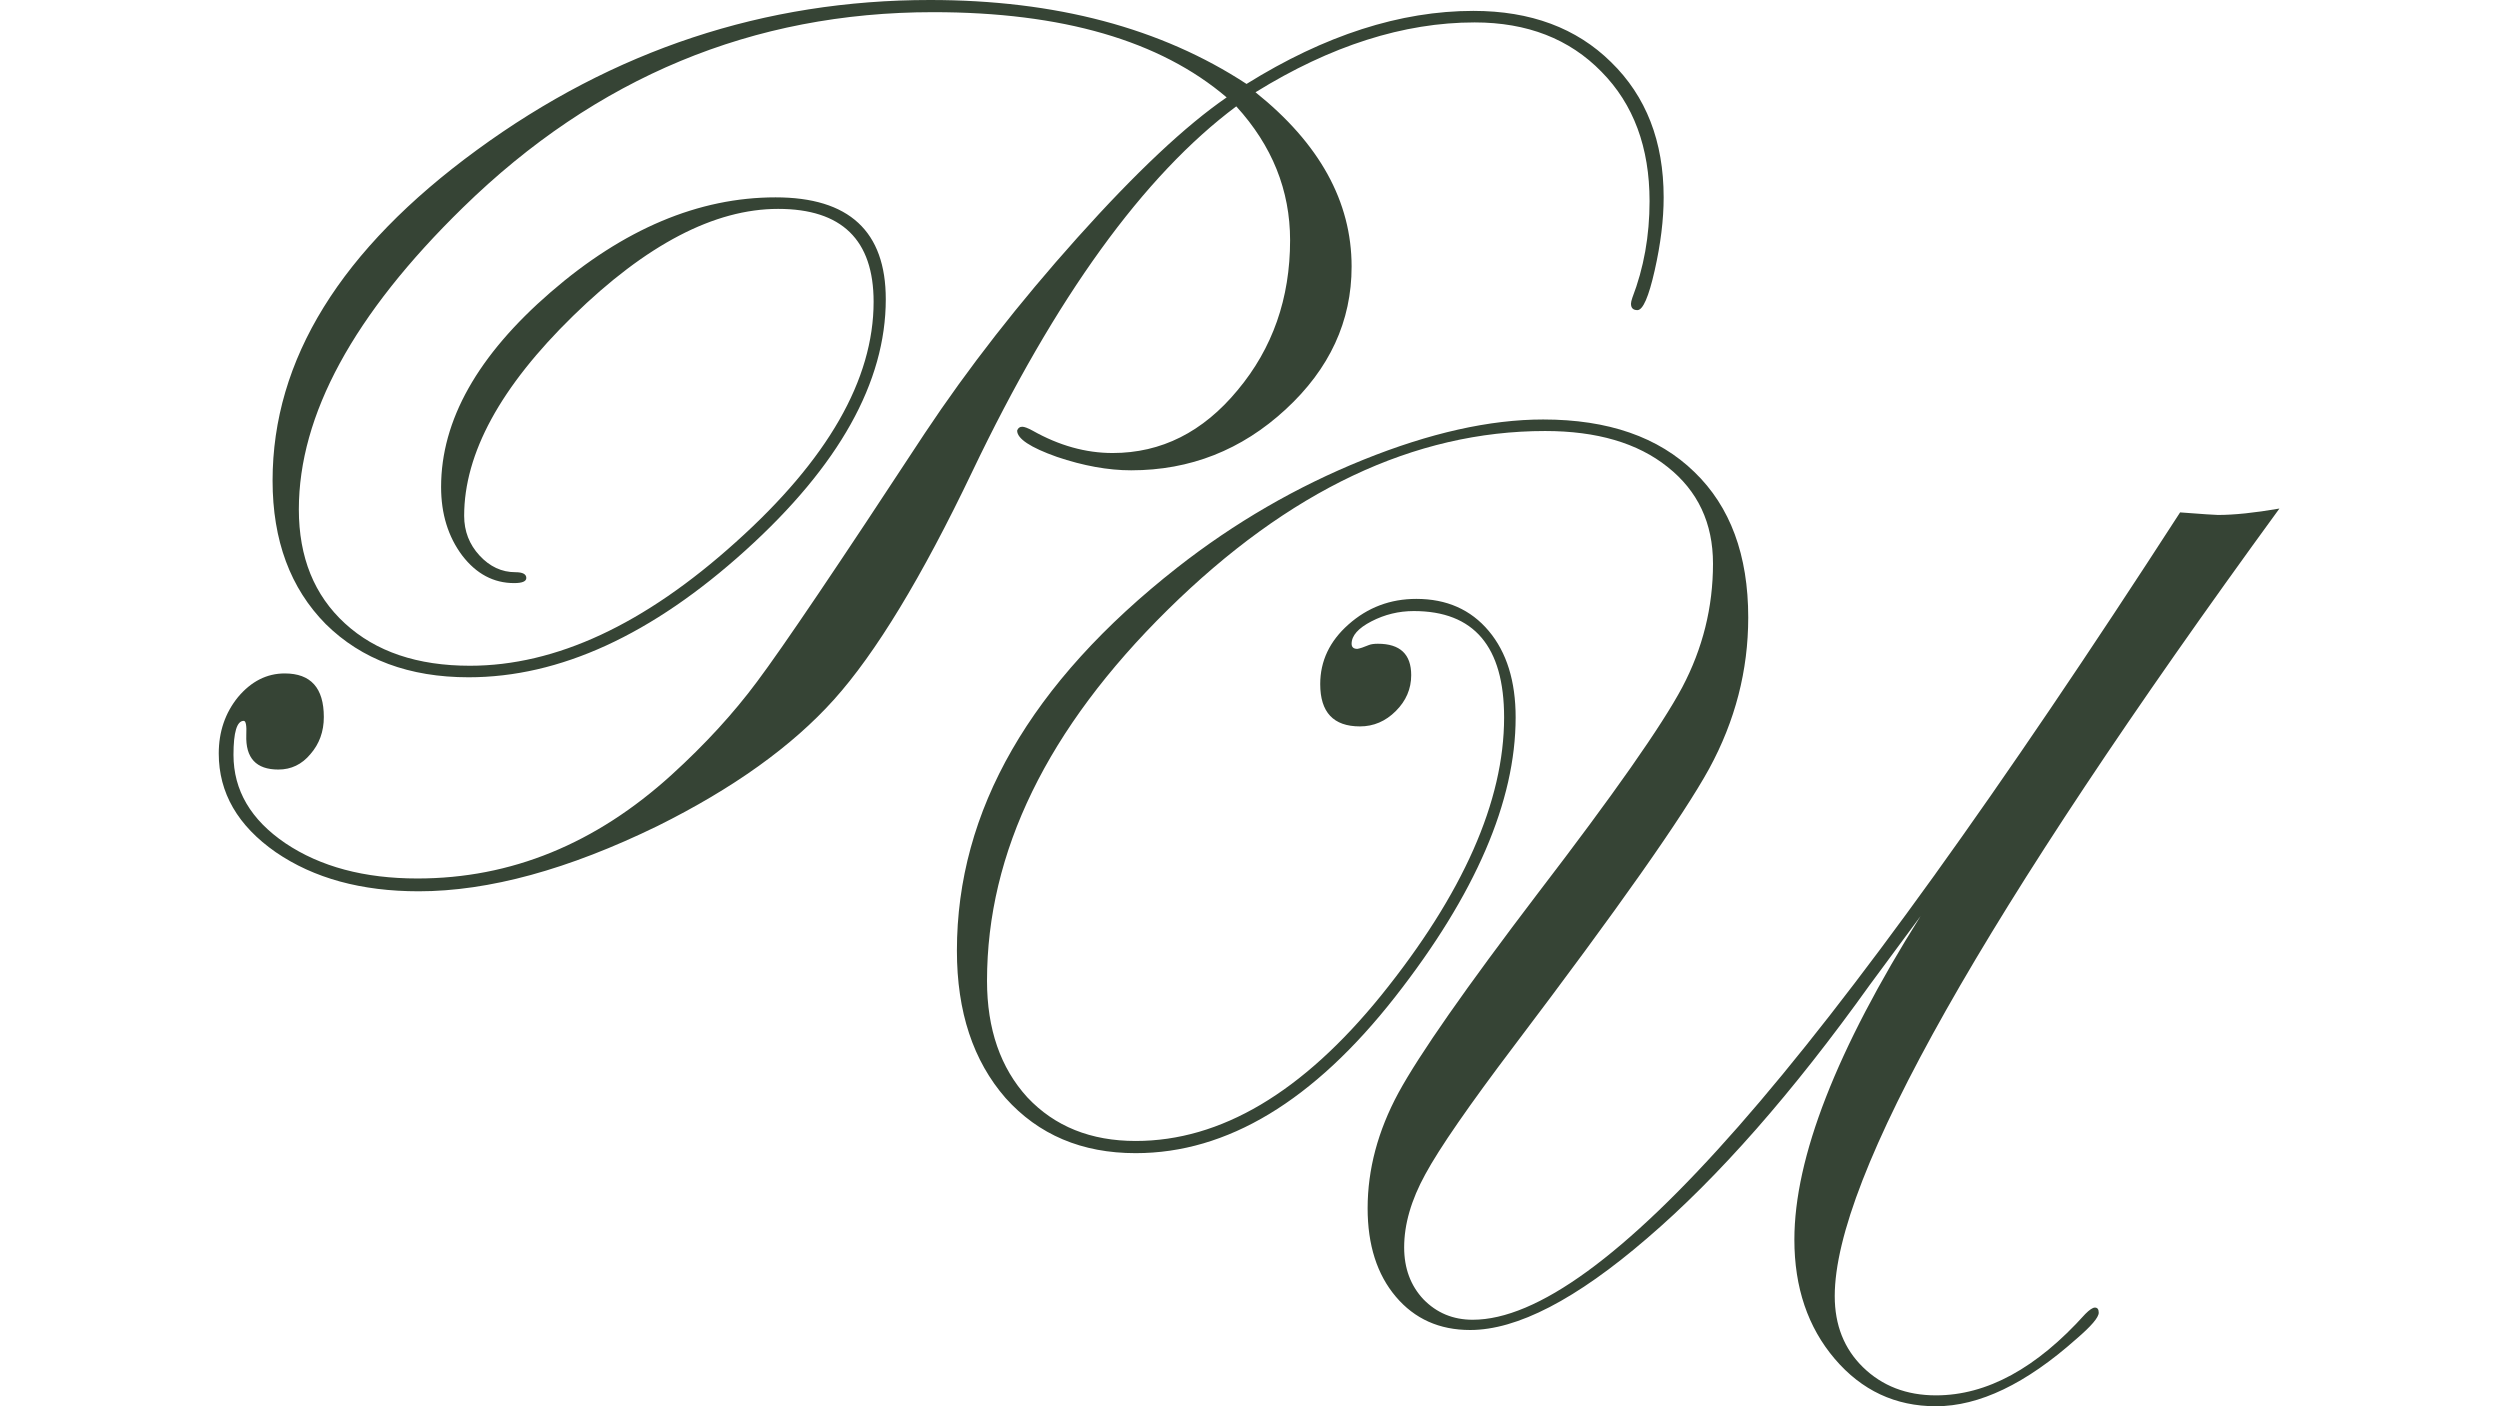
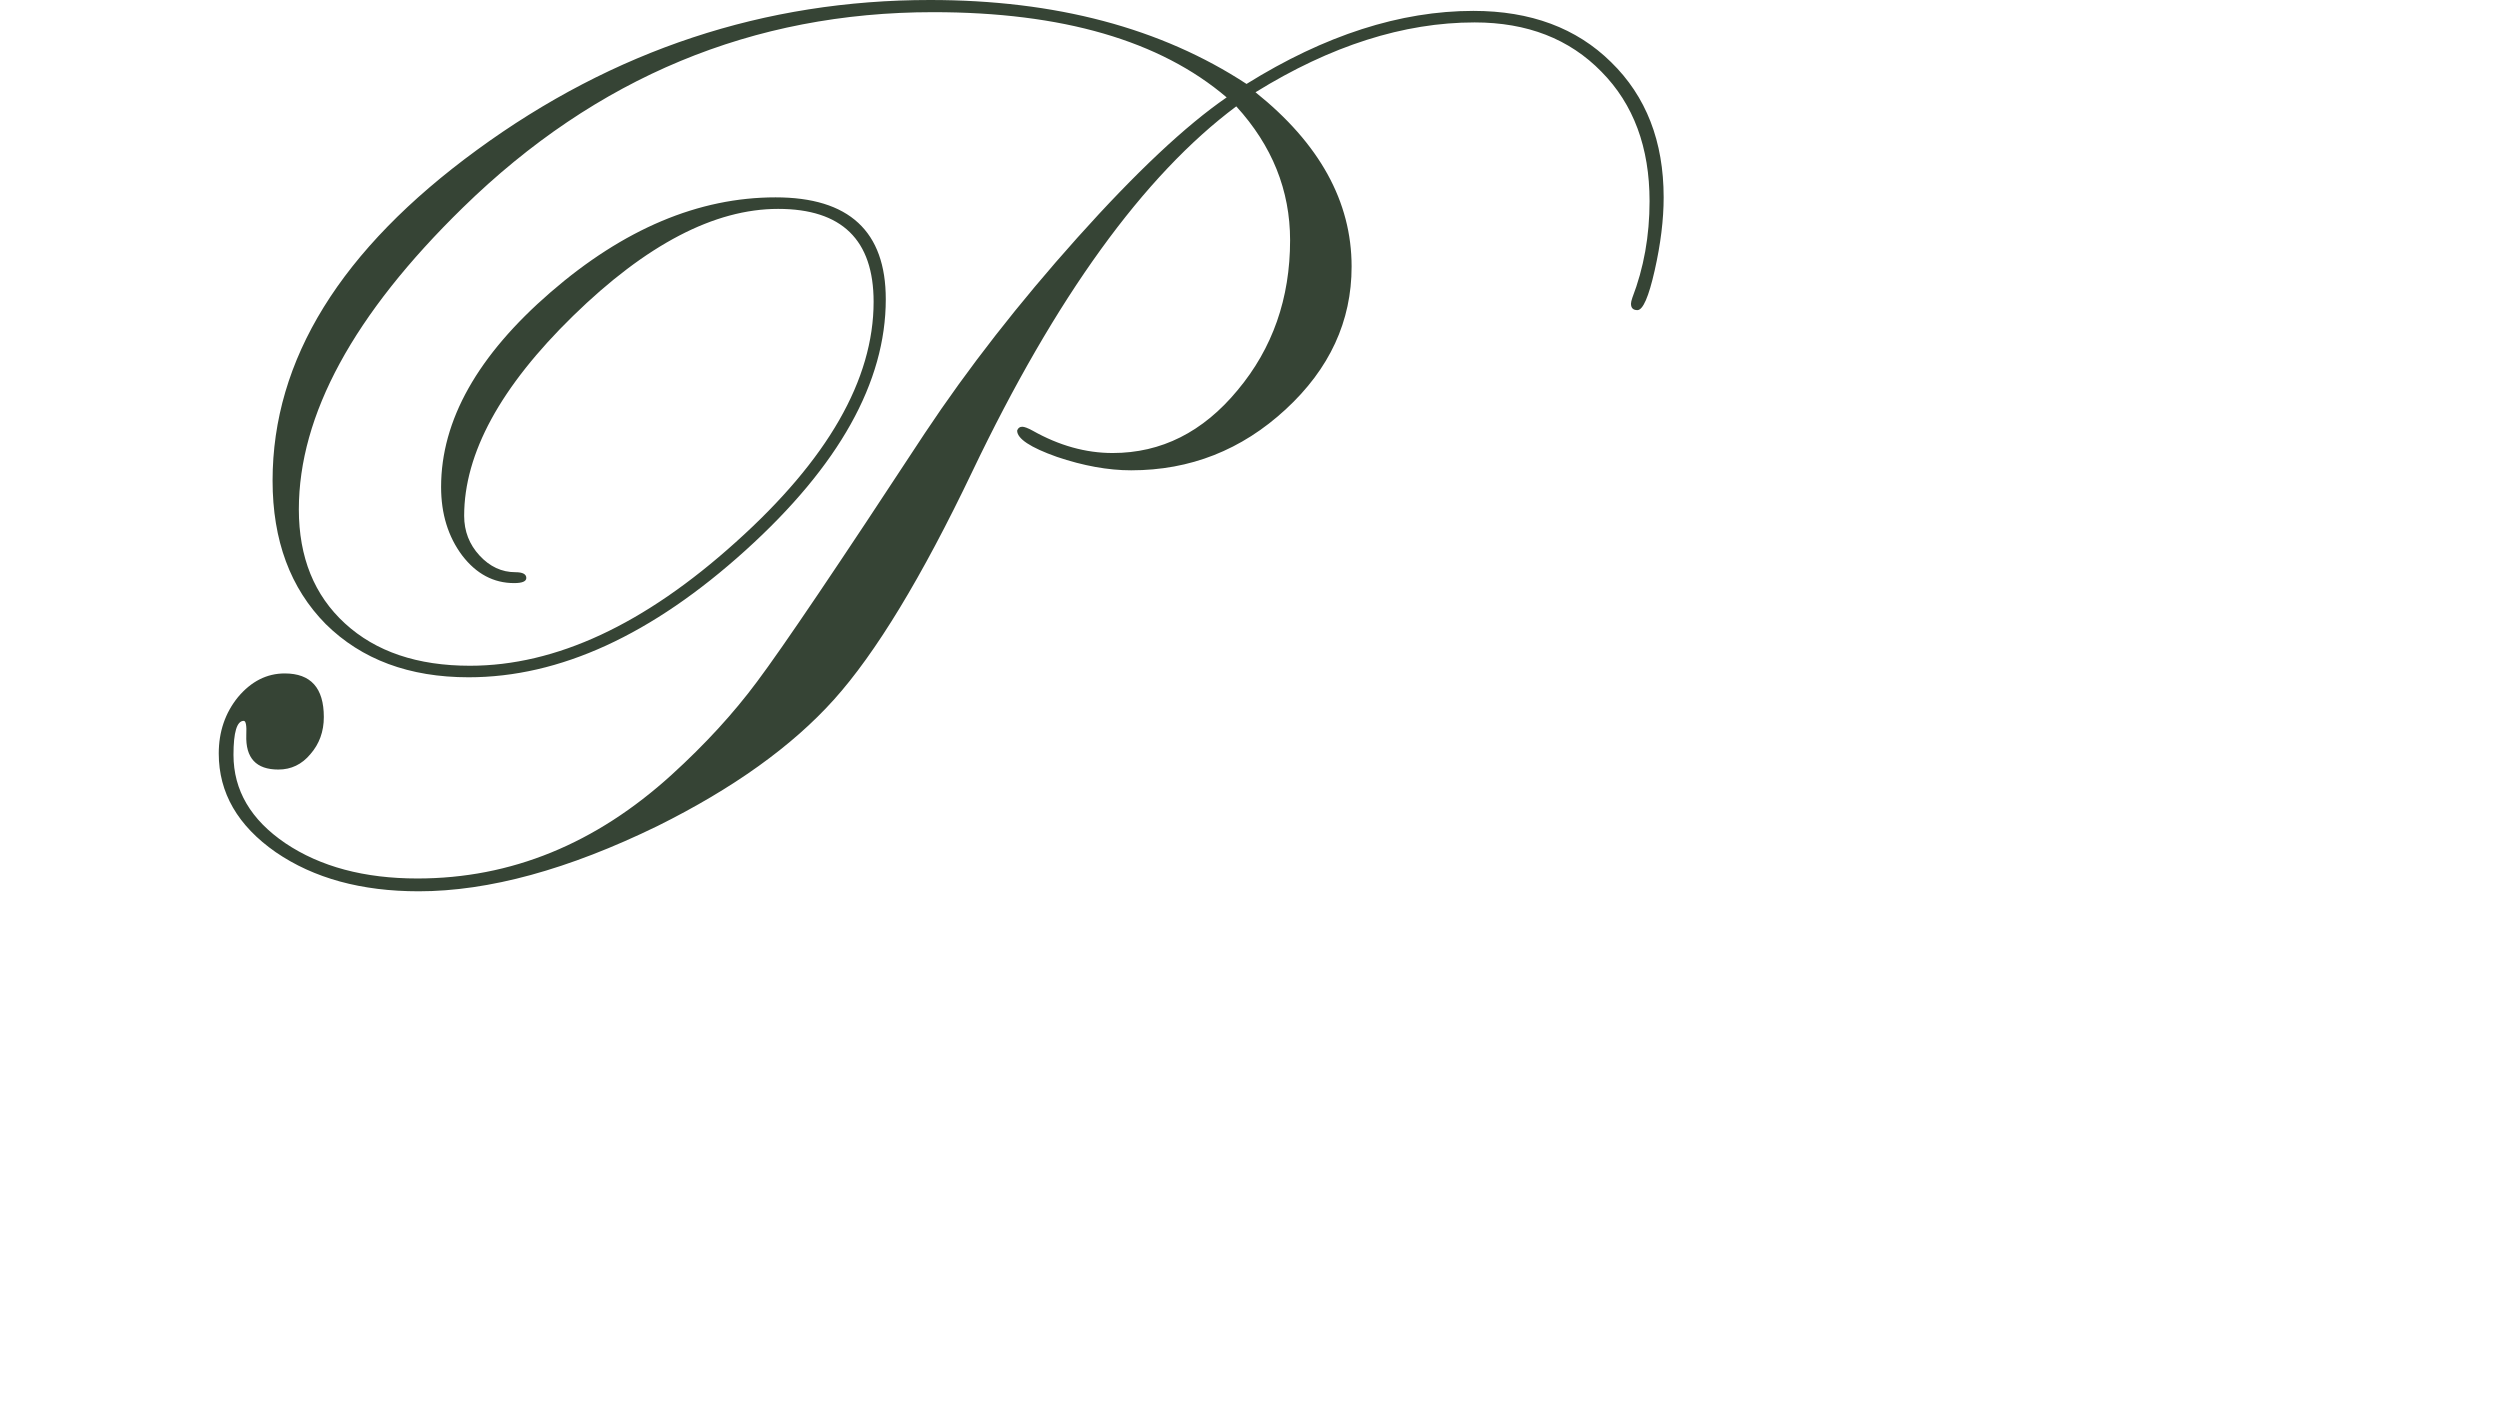
<svg xmlns="http://www.w3.org/2000/svg" width="160" height="90" viewBox="0 0 160 90" fill="none">
  <path d="M106.474 12.631C106.474 14.052 106.283 15.611 105.9 17.306C105.517 19.001 105.148 19.848 104.793 19.848C104.519 19.848 104.383 19.711 104.383 19.438C104.383 19.356 104.41 19.233 104.465 19.069C105.203 17.155 105.572 15.091 105.572 12.877C105.572 9.432 104.547 6.671 102.496 4.593C100.446 2.488 97.739 1.435 94.377 1.435C89.838 1.435 85.163 2.925 80.352 5.905C84.453 9.186 86.503 12.904 86.503 17.059C86.503 20.559 85.095 23.607 82.279 26.204C79.463 28.802 76.169 30.1 72.396 30.1C70.92 30.1 69.334 29.813 67.639 29.239C65.944 28.638 65.097 28.077 65.097 27.558C65.151 27.394 65.261 27.312 65.425 27.312C65.561 27.312 65.78 27.394 66.081 27.558C67.776 28.515 69.484 28.993 71.207 28.993C74.323 28.993 76.989 27.653 79.204 24.974C81.445 22.295 82.566 19.096 82.566 15.378C82.566 12.18 81.418 9.323 79.121 6.807C73.189 11.236 67.557 19.028 62.226 30.182C59 36.935 56.047 41.801 53.368 44.781C50.689 47.761 46.93 50.454 42.091 52.86C36.377 55.648 31.278 57.043 26.795 57.043C23.131 57.043 20.083 56.209 17.65 54.541C15.217 52.846 14 50.741 14 48.226C14 46.832 14.41 45.629 15.23 44.617C16.078 43.606 17.076 43.1 18.224 43.1C19.892 43.1 20.725 44.029 20.725 45.889C20.725 46.818 20.438 47.611 19.864 48.267C19.317 48.923 18.634 49.251 17.814 49.251C16.392 49.251 15.709 48.513 15.763 47.037C15.791 46.435 15.736 46.135 15.599 46.135C15.162 46.135 14.943 46.859 14.943 48.308C14.943 50.577 16.05 52.464 18.265 53.967C20.507 55.471 23.323 56.223 26.713 56.223C32.7 56.223 38.127 54.008 42.993 49.579C45.126 47.638 46.944 45.656 48.447 43.633C50.087 41.446 53.669 36.142 59.191 27.722C61.953 23.566 65.206 19.397 68.951 15.214C72.697 11.031 75.882 8.038 78.506 6.233C74.242 2.597 67.981 0.779 59.724 0.779C48.187 0.779 38.154 4.948 29.624 13.287C22.625 20.122 19.126 26.56 19.126 32.602C19.126 35.664 20.11 38.097 22.079 39.901C24.047 41.706 26.713 42.608 30.075 42.608C35.571 42.608 41.243 39.97 47.094 34.693C52.972 29.417 55.911 24.291 55.911 19.315C55.911 15.351 53.874 13.369 49.8 13.369C45.727 13.369 41.353 15.652 36.678 20.217C32.03 24.756 29.706 29.02 29.706 33.012C29.706 33.996 30.034 34.844 30.691 35.554C31.347 36.265 32.112 36.621 32.987 36.621C33.452 36.621 33.684 36.744 33.684 36.99C33.684 37.208 33.424 37.318 32.905 37.318C31.593 37.318 30.485 36.73 29.583 35.554C28.681 34.352 28.23 32.889 28.23 31.166C28.23 26.902 30.567 22.746 35.242 18.7C39.917 14.654 44.715 12.631 49.636 12.631C54.339 12.631 56.69 14.804 56.69 19.151C56.69 24.455 53.696 29.813 47.709 35.226C41.722 40.639 35.816 43.346 29.993 43.346C26.193 43.346 23.145 42.211 20.848 39.942C18.579 37.646 17.445 34.584 17.445 30.756C17.445 23.019 21.805 15.966 30.526 9.596C39.275 3.199 48.939 0 59.519 0C67.557 0 74.31 1.791 79.778 5.372C84.781 2.255 89.62 0.697 94.295 0.697C97.958 0.697 100.897 1.791 103.111 3.978C105.353 6.165 106.474 9.049 106.474 12.631Z" fill="#364435" />
-   <path d="M145.883 32.547C126.91 58.574 117.423 75.374 117.423 82.947C117.423 84.806 118.025 86.323 119.228 87.499C120.458 88.701 122.016 89.303 123.903 89.303C127.156 89.303 130.341 87.567 133.458 84.095C133.731 83.821 133.936 83.685 134.073 83.685C134.237 83.685 134.319 83.794 134.319 84.013C134.319 84.314 133.841 84.874 132.884 85.694C129.658 88.565 126.664 90 123.903 90C121.306 90 119.146 88.989 117.423 86.965C115.701 84.942 114.84 82.4 114.84 79.338C114.84 74.089 117.533 67.186 122.919 58.629C122.618 59.039 122.194 59.613 121.647 60.351L119.679 63.016C114.731 69.933 109.974 75.346 105.408 79.256C100.87 83.165 97.097 85.12 94.09 85.12C92.121 85.12 90.535 84.409 89.333 82.987C88.13 81.566 87.528 79.68 87.528 77.328C87.528 74.841 88.184 72.38 89.497 69.947C90.836 67.486 93.816 63.221 98.436 57.152C103.276 50.837 106.351 46.449 107.663 43.989C108.976 41.501 109.632 38.862 109.632 36.074C109.632 33.477 108.661 31.413 106.72 29.881C104.807 28.351 102.196 27.585 98.888 27.585C90.522 27.585 82.471 31.399 74.734 39.026C67.024 46.627 63.169 54.541 63.169 62.77C63.169 65.86 64.03 68.347 65.753 70.234C67.502 72.093 69.813 73.022 72.683 73.022C78.124 73.022 83.359 69.919 88.389 63.714C93.638 57.207 96.263 51.274 96.263 45.916C96.263 41.378 94.336 39.108 90.481 39.108C89.524 39.108 88.622 39.327 87.774 39.765C86.927 40.202 86.503 40.68 86.503 41.2C86.503 41.419 86.626 41.528 86.872 41.528C87.036 41.501 87.282 41.419 87.61 41.282C87.747 41.227 87.938 41.2 88.184 41.2C89.606 41.2 90.317 41.87 90.317 43.209C90.317 44.084 89.989 44.85 89.333 45.506C88.677 46.162 87.911 46.49 87.036 46.49C85.341 46.49 84.494 45.588 84.494 43.783C84.494 42.307 85.095 41.036 86.298 39.97C87.528 38.876 88.977 38.329 90.645 38.329C92.586 38.329 94.131 39.013 95.279 40.38C96.427 41.747 97.001 43.592 97.001 45.916C97.001 51.274 94.431 57.234 89.292 63.796C84.07 70.466 78.534 73.802 72.683 73.802C69.239 73.802 66.463 72.626 64.358 70.275C62.281 67.896 61.242 64.752 61.242 60.843C61.242 51.876 65.944 43.701 75.349 36.32C79.012 33.449 82.976 31.153 87.241 29.43C91.506 27.708 95.347 26.847 98.765 26.847C102.92 26.847 106.146 27.968 108.443 30.21C110.739 32.424 111.887 35.527 111.887 39.519C111.887 42.909 111.053 46.135 109.386 49.197C107.718 52.231 103.563 58.136 96.919 66.912C94.021 70.74 92.121 73.487 91.219 75.155C90.317 76.795 89.866 78.354 89.866 79.83C89.866 81.169 90.276 82.277 91.096 83.152C91.944 84.026 92.996 84.464 94.254 84.464C98.355 84.464 104.027 80.336 111.272 72.079C118.517 63.823 127.935 50.727 139.527 32.793C140.976 32.903 141.783 32.957 141.947 32.957C142.985 32.957 144.298 32.821 145.883 32.547Z" fill="#364435" />
</svg>